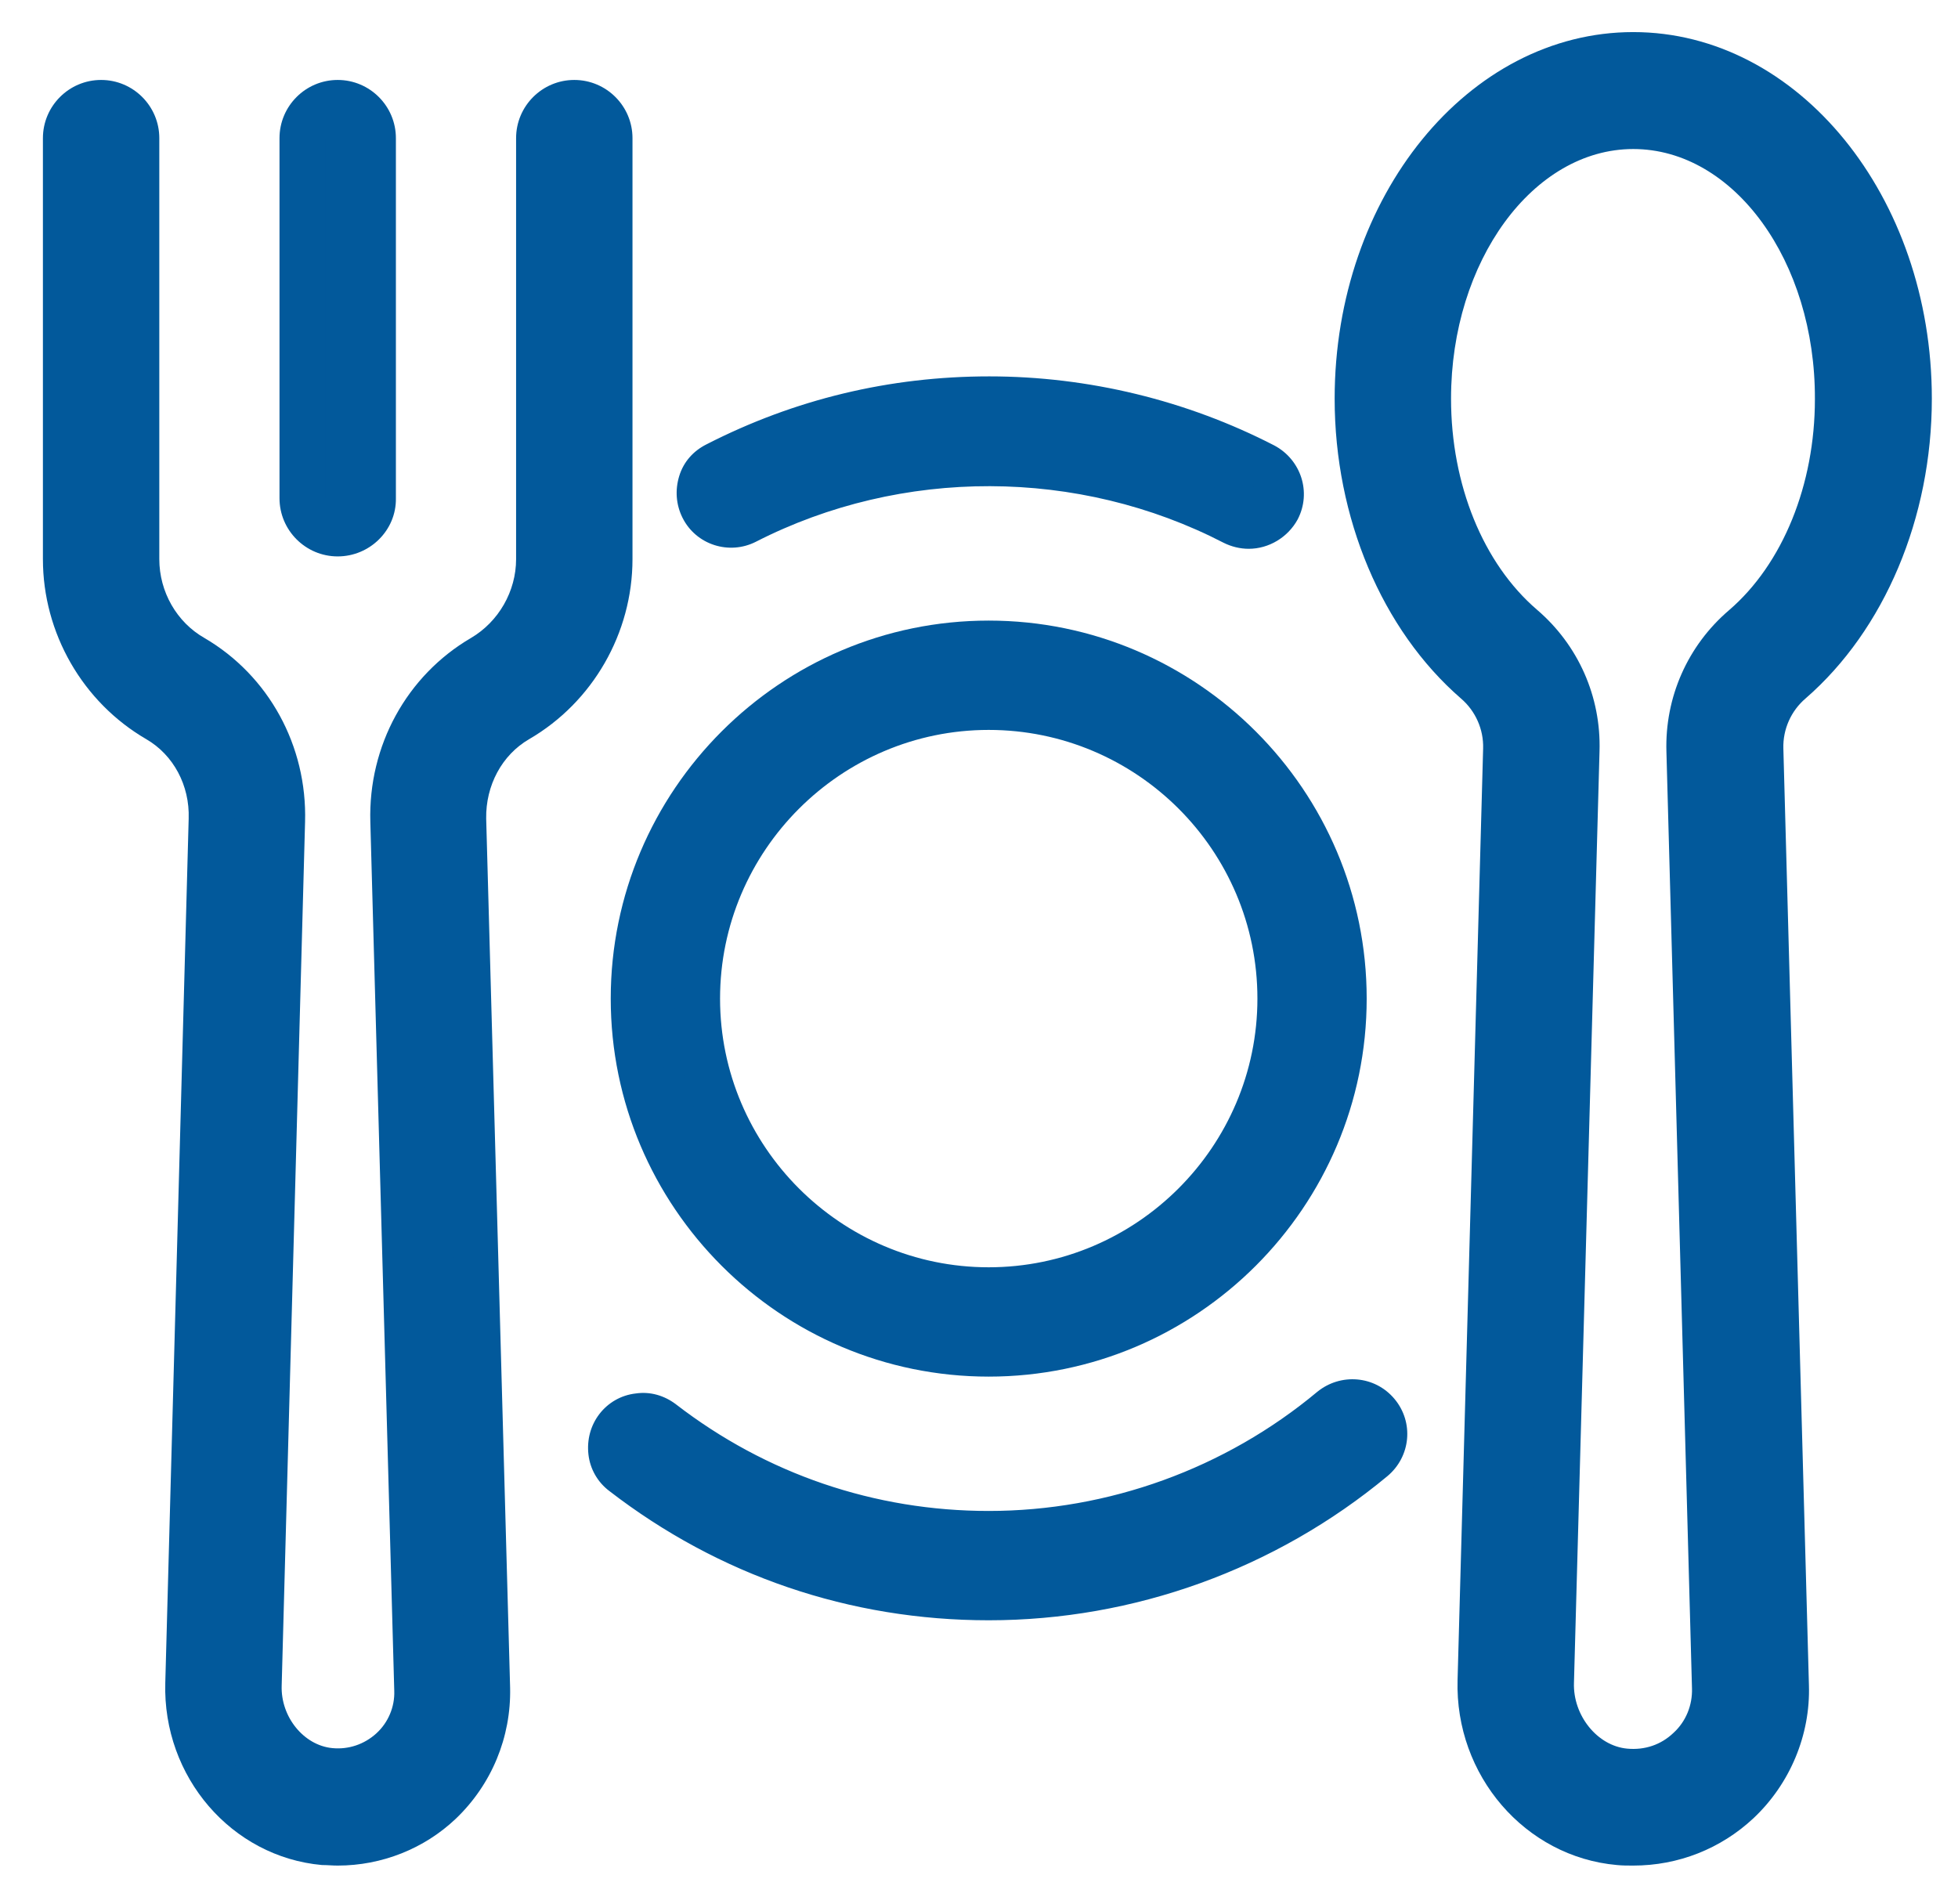
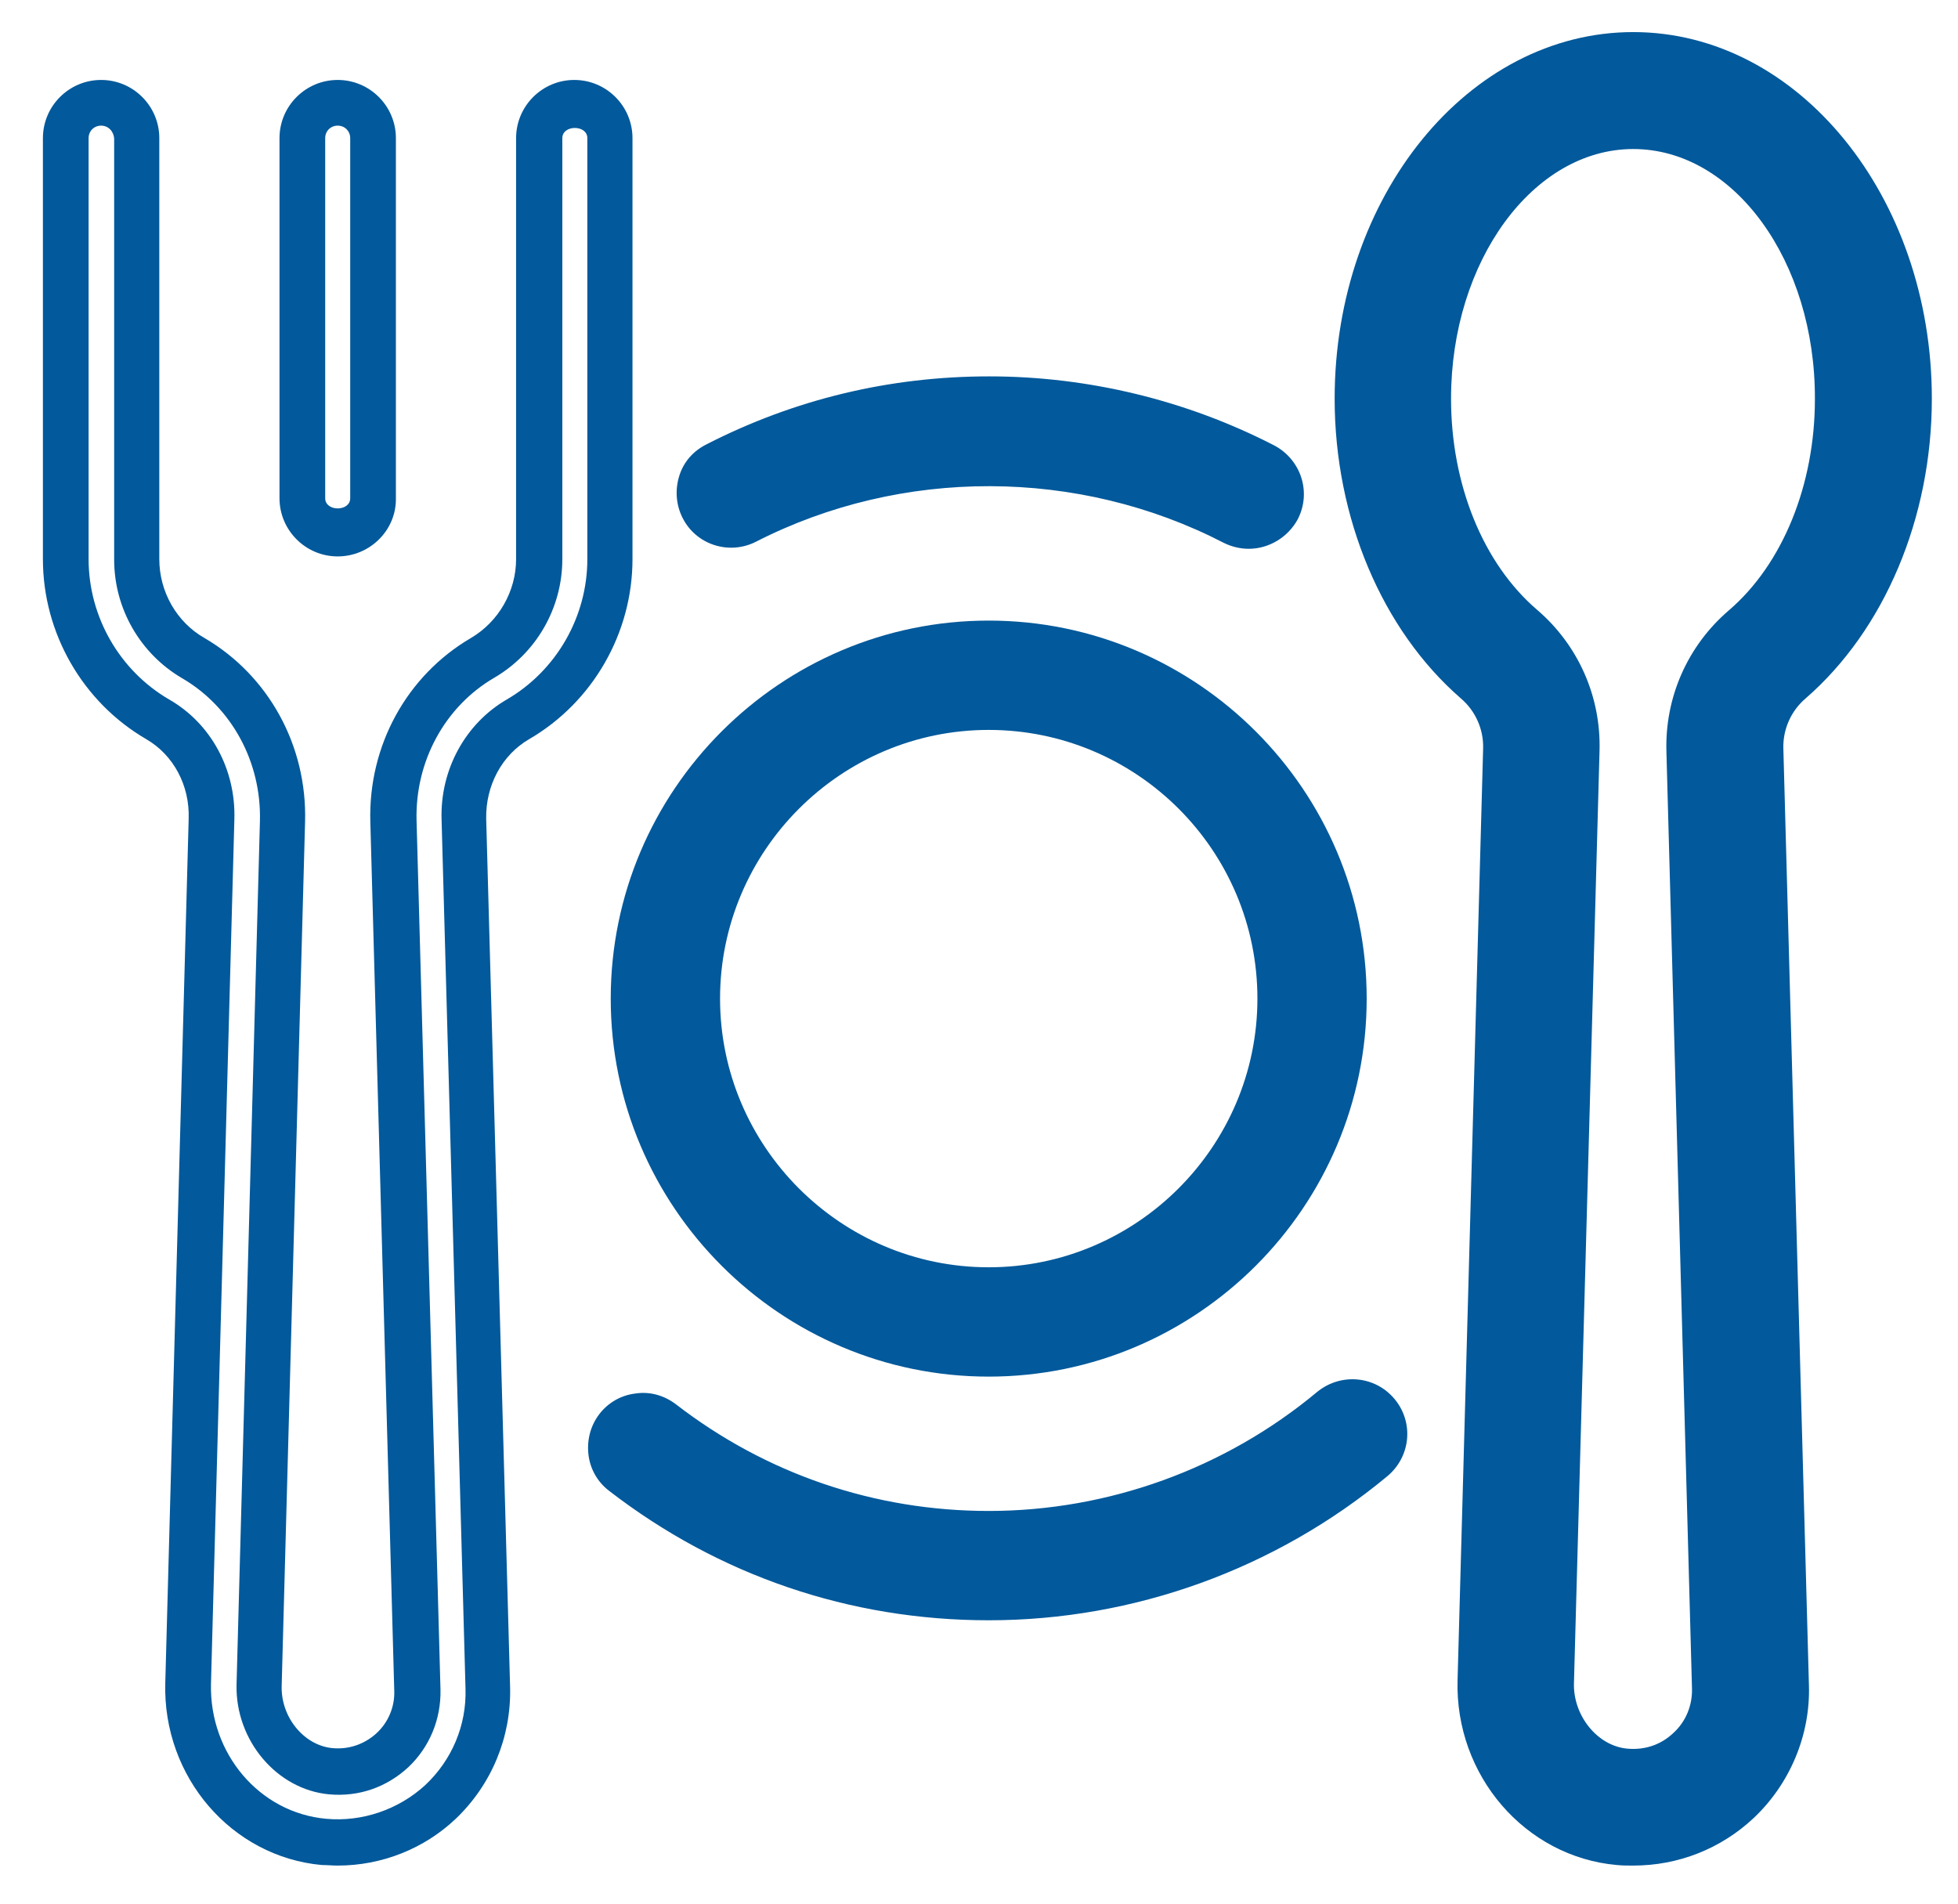
<svg xmlns="http://www.w3.org/2000/svg" width="36" height="35" viewBox="0 0 36 35" fill="none">
-   <path d="M6.209 33.88C6.129 33.88 6.039 33.88 5.959 33.87C4.519 33.74 3.419 32.46 3.459 30.95L3.889 15.07C3.909 14.3 3.529 13.6 2.899 13.23C1.859 12.62 1.209 11.5 1.209 10.28V2.54C1.209 2.18 1.499 1.89 1.859 1.89C2.219 1.89 2.509 2.18 2.509 2.54V10.28C2.509 11.03 2.909 11.72 3.549 12.1C4.599 12.71 5.229 13.86 5.189 15.1L4.759 30.98C4.739 31.78 5.329 32.49 6.069 32.56C6.489 32.6 6.899 32.46 7.199 32.17C7.499 31.89 7.669 31.48 7.659 31.07L7.219 15.09C7.189 13.85 7.819 12.7 8.859 12.09C9.499 11.72 9.899 11.02 9.899 10.27V2.53C9.899 2.17 10.189 1.88 10.549 1.88C10.909 1.88 11.199 2.17 11.199 2.53V10.27C11.199 11.48 10.549 12.61 9.509 13.22C8.879 13.59 8.489 14.29 8.519 15.06L8.959 31.04C8.979 31.83 8.659 32.59 8.089 33.13C7.589 33.61 6.909 33.88 6.209 33.88Z" fill="#02599B" />
  <path d="M6.209 34.3C6.109 34.3 6.019 34.29 5.919 34.29C4.259 34.14 2.989 32.67 3.039 30.94L3.469 15.05C3.489 14.44 3.189 13.88 2.689 13.59C1.519 12.91 0.789 11.64 0.789 10.28V2.54C0.789 1.95 1.269 1.47 1.859 1.47C2.449 1.47 2.929 1.95 2.929 2.54V10.28C2.929 10.88 3.249 11.44 3.759 11.73C4.939 12.42 5.649 13.71 5.609 15.11L5.179 30.99C5.159 31.57 5.589 32.09 6.109 32.14C6.409 32.17 6.699 32.07 6.919 31.87C7.139 31.67 7.259 31.38 7.249 31.09L6.809 15.11C6.769 13.71 7.479 12.42 8.659 11.73C9.169 11.43 9.489 10.87 9.489 10.28V2.54C9.489 1.95 9.969 1.47 10.559 1.47C11.149 1.47 11.629 1.95 11.629 2.54V10.28C11.629 11.64 10.899 12.91 9.729 13.59C9.229 13.88 8.929 14.44 8.939 15.05L9.379 31.03C9.399 31.94 9.039 32.81 8.379 33.44C7.799 33.99 7.019 34.3 6.209 34.3ZM1.859 2.31C1.729 2.31 1.629 2.41 1.629 2.54V10.28C1.629 11.34 2.199 12.33 3.109 12.86C3.879 13.3 4.339 14.15 4.309 15.07L3.879 30.96C3.849 32.24 4.769 33.33 5.999 33.44C6.659 33.5 7.329 33.27 7.819 32.82C8.309 32.36 8.579 31.72 8.559 31.05L8.119 15.07C8.089 14.15 8.559 13.3 9.319 12.86C10.229 12.33 10.799 11.34 10.799 10.28V2.54C10.799 2.29 10.339 2.29 10.339 2.54V10.28C10.339 11.18 9.859 12.01 9.089 12.46C8.179 12.99 7.629 14 7.659 15.09L8.099 31.07C8.109 31.61 7.899 32.12 7.509 32.49C7.109 32.86 6.599 33.04 6.049 32.99C5.089 32.9 4.329 32 4.349 30.98L4.779 15.1C4.809 14.01 4.259 13 3.349 12.47C2.579 12.02 2.099 11.19 2.099 10.29V2.55C2.089 2.41 1.989 2.31 1.859 2.31Z" fill="#02599B" />
  <path d="M30.029 33.88C29.939 33.88 29.859 33.88 29.769 33.87C28.299 33.74 27.179 32.43 27.219 30.9L27.689 13.77C27.699 13.29 27.499 12.84 27.139 12.52C25.779 11.34 24.969 9.4 24.969 7.33C24.969 3.85 27.249 1.01 30.039 1.01C32.829 1.01 35.109 3.84 35.109 7.33C35.109 9.4 34.299 11.34 32.939 12.52C32.579 12.84 32.369 13.29 32.389 13.77L32.859 30.99C32.879 31.79 32.559 32.57 31.969 33.12C31.429 33.6 30.739 33.88 30.029 33.88ZM30.029 2.31C27.949 2.31 26.259 4.56 26.259 7.32C26.259 9.02 26.899 10.59 27.979 11.52C28.639 12.09 29.009 12.92 28.979 13.79L28.509 30.92C28.489 31.75 29.099 32.49 29.869 32.56C30.309 32.6 30.729 32.46 31.049 32.16C31.359 31.86 31.539 31.45 31.529 31.02L31.059 13.8C31.039 12.93 31.399 12.1 32.059 11.53C33.139 10.6 33.779 9.03 33.779 7.33C33.799 4.56 32.109 2.31 30.029 2.31Z" fill="#02599B" />
  <path d="M30.029 34.3C29.929 34.3 29.829 34.3 29.729 34.29C28.039 34.14 26.749 32.64 26.799 30.89L27.269 13.76C27.279 13.41 27.129 13.07 26.859 12.84C25.409 11.58 24.539 9.52 24.539 7.33C24.539 3.61 26.999 0.59 30.029 0.59C33.059 0.59 35.519 3.61 35.519 7.33C35.519 9.52 34.649 11.58 33.199 12.84C32.929 13.07 32.779 13.41 32.789 13.76L33.259 30.98C33.289 31.9 32.909 32.8 32.239 33.43C31.639 33.99 30.859 34.3 30.029 34.3ZM30.029 1.43C27.469 1.43 25.379 4.07 25.379 7.33C25.379 9.28 26.139 11.1 27.409 12.2C27.869 12.6 28.129 13.17 28.109 13.78L27.639 30.91C27.599 32.22 28.559 33.34 29.809 33.45C30.519 33.52 31.169 33.28 31.669 32.81C32.169 32.34 32.439 31.68 32.429 31L31.959 13.78C31.939 13.17 32.199 12.6 32.659 12.2C33.929 11.1 34.689 9.28 34.689 7.33C34.679 4.08 32.599 1.43 30.029 1.43ZM30.039 32.99C29.979 32.99 29.909 32.99 29.849 32.98C28.859 32.89 28.079 31.96 28.109 30.91L28.579 13.78C28.599 13.04 28.289 12.33 27.719 11.84C26.549 10.83 25.849 9.14 25.849 7.32C25.849 4.32 27.729 1.89 30.039 1.89C32.349 1.89 34.229 4.33 34.229 7.32C34.229 9.14 33.529 10.83 32.359 11.84C31.789 12.33 31.479 13.04 31.499 13.78L31.969 31C31.989 31.55 31.759 32.08 31.359 32.46C30.989 32.81 30.529 32.99 30.039 32.99ZM30.029 2.74C28.189 2.74 26.679 4.8 26.679 7.33C26.679 8.91 27.269 10.36 28.259 11.21C29.019 11.86 29.439 12.81 29.409 13.81L28.939 30.94C28.919 31.54 29.369 32.1 29.919 32.15C30.239 32.18 30.539 32.08 30.769 31.86C30.999 31.65 31.119 31.35 31.109 31.04L30.639 13.82C30.609 12.82 31.029 11.87 31.789 11.22C32.779 10.37 33.369 8.91 33.369 7.34C33.379 4.8 31.879 2.74 30.029 2.74Z" fill="#02599B" />
-   <path d="M6.209 9.81C5.849 9.81 5.559 9.52 5.559 9.16V2.54C5.559 2.18 5.849 1.89 6.209 1.89C6.569 1.89 6.859 2.18 6.859 2.54V9.16C6.869 9.52 6.569 9.81 6.209 9.81Z" fill="#02599B" />
  <path d="M6.209 10.23C5.619 10.23 5.139 9.75 5.139 9.16V2.54C5.139 1.95 5.619 1.47 6.209 1.47C6.799 1.47 7.279 1.95 7.279 2.54V9.16C7.289 9.75 6.799 10.23 6.209 10.23ZM6.209 2.31C6.079 2.31 5.979 2.41 5.979 2.54V9.16C5.979 9.41 6.439 9.41 6.439 9.16V2.54C6.439 2.41 6.339 2.31 6.209 2.31Z" fill="#02599B" />
  <path d="M18.179 29.37C15.719 29.37 13.399 28.58 11.459 27.08C11.199 26.88 11.159 26.52 11.349 26.26C11.549 26 11.909 25.96 12.169 26.15C13.899 27.49 15.979 28.19 18.179 28.19C20.479 28.19 22.719 27.38 24.489 25.9C24.739 25.69 25.109 25.73 25.309 25.97C25.519 26.22 25.479 26.59 25.239 26.79C23.259 28.46 20.749 29.37 18.179 29.37Z" fill="#02599B" />
  <path d="M18.179 29.79C15.629 29.79 13.219 28.97 11.199 27.41C10.989 27.25 10.849 27.01 10.819 26.74C10.789 26.47 10.859 26.21 11.019 26C11.179 25.79 11.419 25.65 11.689 25.62C11.959 25.58 12.219 25.66 12.429 25.82C14.089 27.1 16.079 27.78 18.179 27.78C20.379 27.78 22.529 27 24.219 25.59C24.649 25.24 25.279 25.29 25.639 25.72C25.999 26.15 25.939 26.78 25.509 27.14C23.449 28.85 20.849 29.79 18.179 29.79ZM11.819 26.46C11.769 26.46 11.709 26.48 11.679 26.52C11.639 26.57 11.639 26.62 11.649 26.64C11.649 26.67 11.669 26.71 11.709 26.75C13.579 28.19 15.809 28.95 18.169 28.95C20.649 28.95 23.059 28.08 24.959 26.49C25.029 26.43 25.039 26.33 24.979 26.26C24.919 26.19 24.819 26.18 24.749 26.24C22.909 27.78 20.569 28.62 18.169 28.62C15.879 28.62 13.709 27.88 11.909 26.49C11.889 26.47 11.849 26.46 11.819 26.46Z" fill="#02599B" />
  <path d="M22.959 9.67C22.869 9.67 22.779 9.65 22.689 9.6C21.289 8.87 19.769 8.51 18.179 8.51C16.599 8.51 15.099 8.87 13.699 9.58C13.409 9.73 13.059 9.61 12.909 9.33C12.759 9.04 12.879 8.69 13.159 8.54C14.719 7.74 16.409 7.34 18.169 7.34C19.919 7.34 21.669 7.76 23.219 8.56C23.509 8.71 23.619 9.06 23.469 9.35C23.369 9.55 23.169 9.67 22.959 9.67Z" fill="#02599B" />
  <path d="M22.959 10.09C22.799 10.09 22.639 10.05 22.499 9.98C19.829 8.6 16.579 8.59 13.899 9.96C13.409 10.21 12.799 10.02 12.549 9.52C12.429 9.28 12.409 9.01 12.489 8.75C12.569 8.49 12.749 8.29 12.989 8.17C14.609 7.34 16.359 6.92 18.189 6.92C20.009 6.92 21.819 7.36 23.429 8.19C23.919 8.45 24.119 9.05 23.859 9.55C23.679 9.88 23.329 10.09 22.959 10.09ZM18.179 8.09C19.839 8.09 21.419 8.47 22.889 9.23L22.959 9.25C23.009 9.25 23.069 9.23 23.109 9.16C23.149 9.08 23.119 8.98 23.039 8.94C21.549 8.17 19.869 7.76 18.179 7.76C16.479 7.76 14.859 8.15 13.359 8.92C13.309 8.95 13.289 8.99 13.279 9.01C13.269 9.03 13.259 9.08 13.289 9.14C13.329 9.22 13.429 9.25 13.509 9.21C14.959 8.47 16.529 8.09 18.179 8.09Z" fill="#02599B" />
  <path d="M18.178 24.89C14.578 24.89 11.648 21.96 11.648 18.36C11.648 14.76 14.578 11.83 18.178 11.83C21.778 11.83 24.708 14.76 24.708 18.36C24.708 21.96 21.778 24.89 18.178 24.89ZM18.178 12.99C15.218 12.99 12.818 15.39 12.818 18.35C12.818 21.31 15.218 23.71 18.178 23.71C21.138 23.71 23.538 21.31 23.538 18.35C23.538 15.4 21.128 12.99 18.178 12.99Z" fill="#02599B" />
  <path d="M18.178 25.31C14.348 25.31 11.229 22.19 11.229 18.36C11.229 14.53 14.348 11.41 18.178 11.41C22.009 11.41 25.128 14.53 25.128 18.36C25.128 22.19 22.009 25.31 18.178 25.31ZM18.178 12.25C14.809 12.25 12.069 14.99 12.069 18.36C12.069 21.73 14.809 24.47 18.178 24.47C21.549 24.47 24.288 21.73 24.288 18.36C24.288 14.99 21.549 12.25 18.178 12.25ZM18.178 24.14C14.989 24.14 12.399 21.55 12.399 18.36C12.399 15.17 14.989 12.58 18.178 12.58C21.369 12.58 23.959 15.17 23.959 18.36C23.959 21.54 21.358 24.14 18.178 24.14ZM18.178 13.42C15.459 13.42 13.239 15.64 13.239 18.36C13.239 21.08 15.459 23.3 18.178 23.3C20.898 23.3 23.119 21.08 23.119 18.36C23.119 15.63 20.898 13.42 18.178 13.42Z" fill="#02599B" />
</svg>